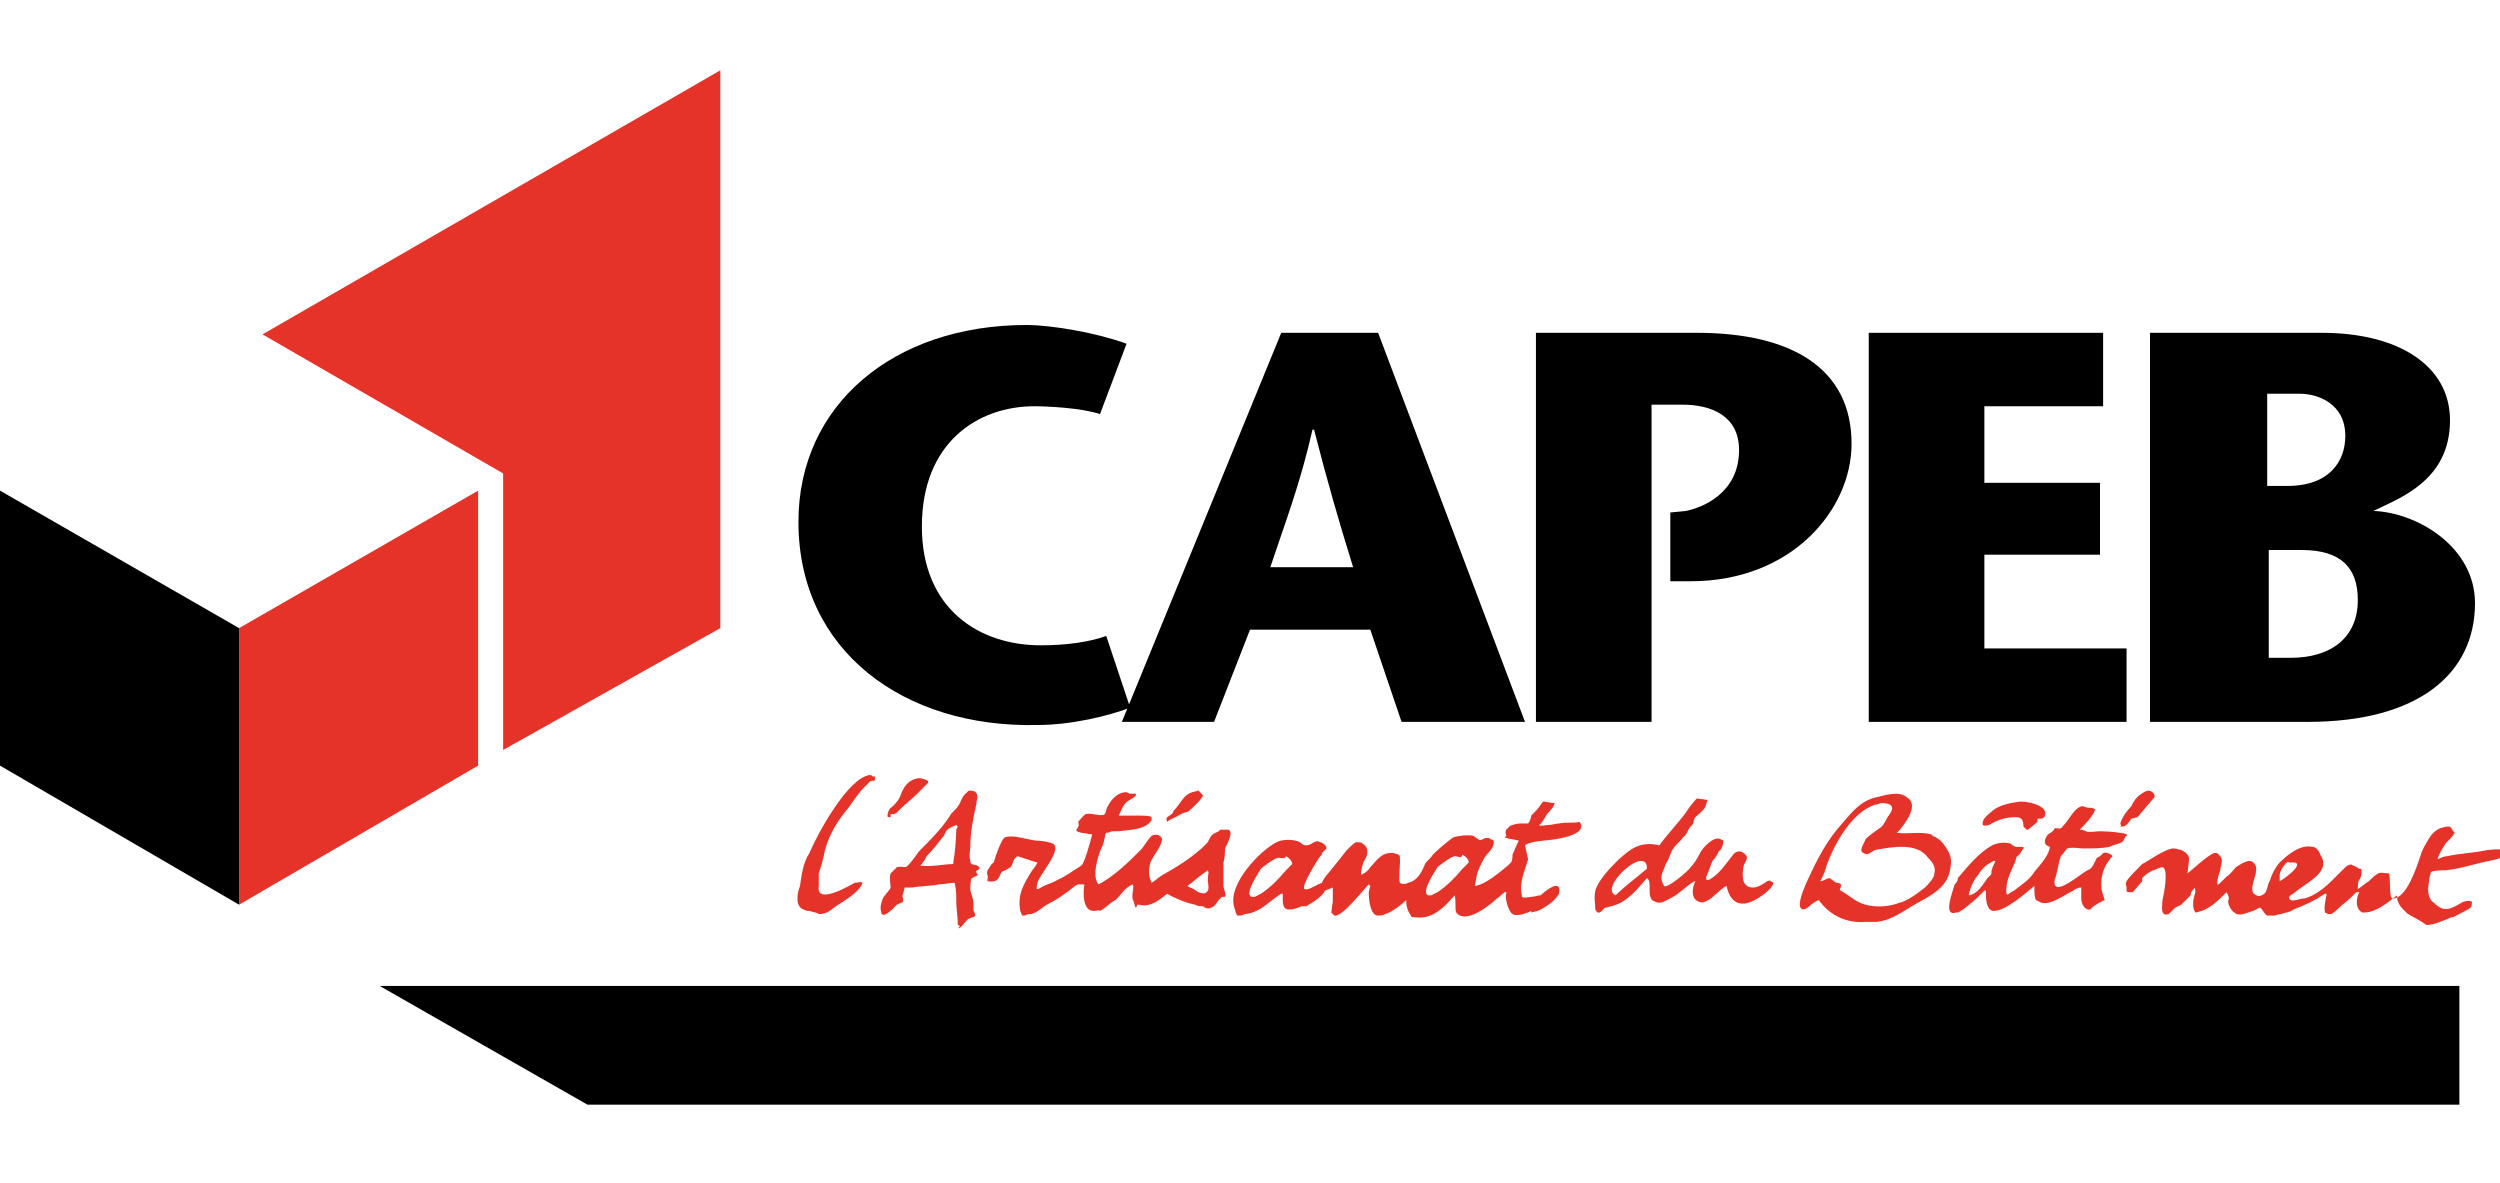
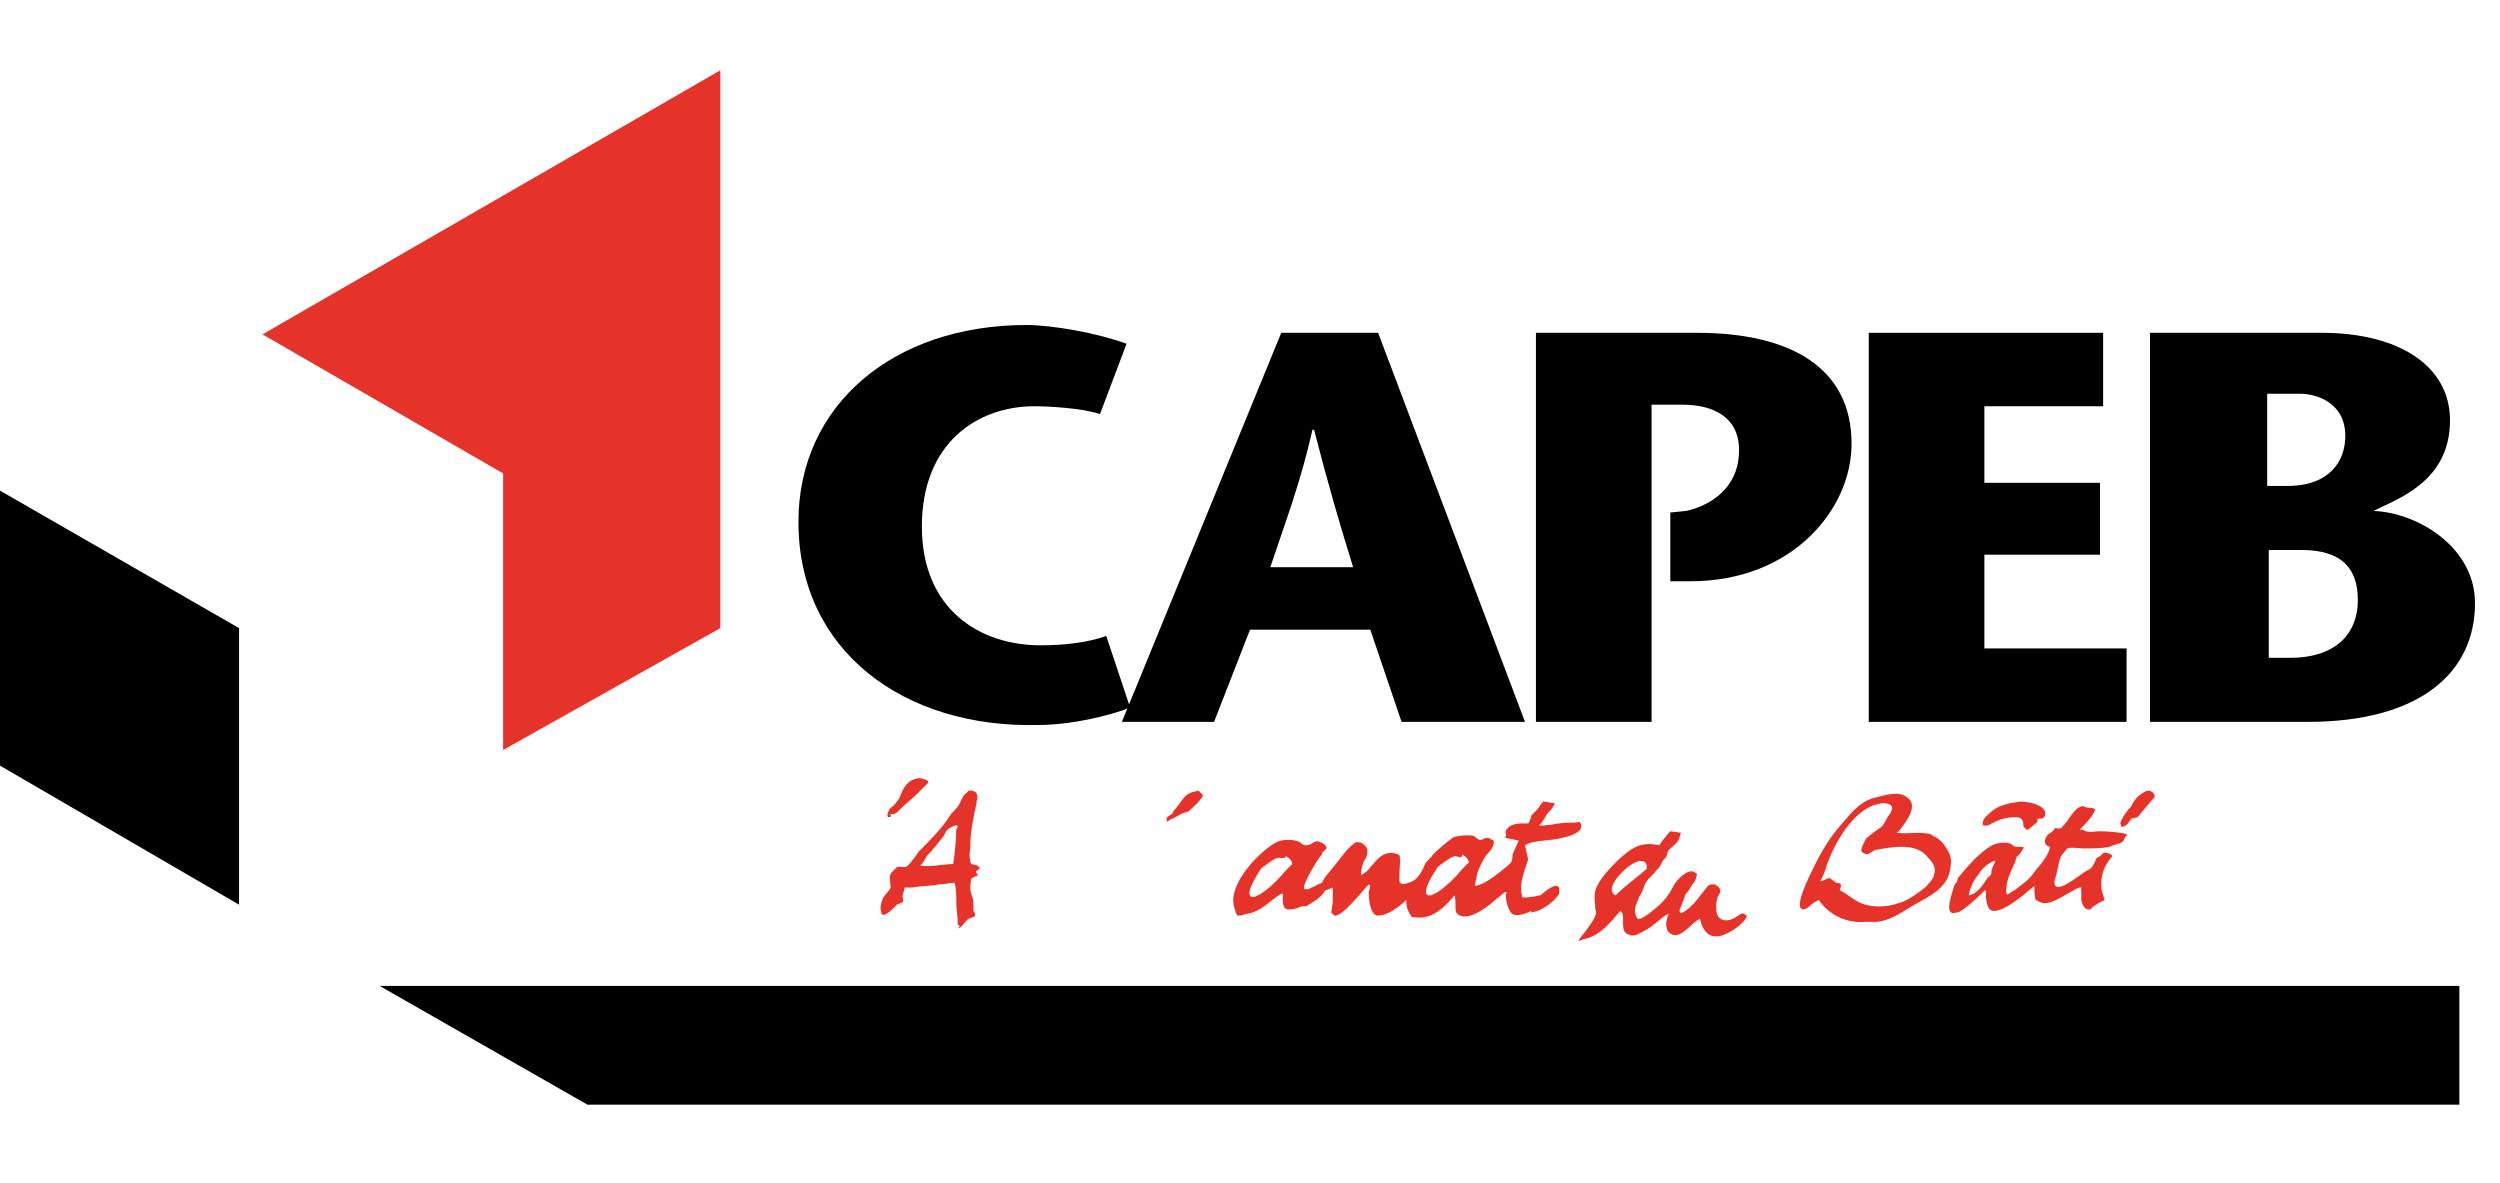
<svg xmlns="http://www.w3.org/2000/svg" id="logo" x="0px" y="0px" viewBox="0 0 160 75.7" style="enable-background:new 0 0 160 75.7;" xml:space="preserve">
  <style type="text/css">	.st0{fill:#E63329;}</style>
  <title>logo CAPEB</title>
  <g id="Calque_1">
    <g>
      <path class="st0" d="M74.7,52.3c0.1-0.1,0.4-0.2,0.4-0.4c0.5-0.5,0.6-1,1.2-1.2l0.4-0.1l0.1,0.1l0.2,0.2c-0.2,0.4-0.6,0.7-0.9,1   c-0.1,0.1-0.4,0.1-0.5,0.2l-0.2,0.1c-0.1,0.1-0.5,0.2-0.7,0.4C74.7,52.6,74.6,52.4,74.7,52.3" />
-       <path class="st0" d="M154,58.4l-0.2-0.2c-0.2-0.2-0.4-0.5-0.4-0.9c-0.5,0.4-1.3,1.1-2.1,1.1h-0.1l0,0c-0.5-0.2-0.4-1-0.2-1.3l0,0   h-0.2c-0.1,0.1-0.2,0.2-0.4,0.4c-0.2,0.2-0.5,0.4-0.6,0.5c-0.1,0.1-0.4,0.4-0.6,0.5H149l-0.2-0.1c-0.1-0.4,0.1-1,0.1-1.2h-0.1   c-0.6,0.4-1.2,0.7-2,1c-0.1,0.1-0.4,0.2-0.5,0.2c-0.2,0.1-0.5,0.1-0.7,0.2l0,0c-0.1,0-0.4,0-0.5,0c-0.2-0.1-0.4-0.6-0.5-0.5   l-0.4,0.2c-0.4,0.1-0.9,0.4-1.2,0.1c-0.2-0.1-0.4-0.5-0.4-0.7c0-0.1,0.1-0.2,0-0.4l-0.1-0.2c-0.5,0.5-1,1-1.6,1.2   c-0.1,0-0.2,0.1-0.4,0.1l-0.1-0.2c-0.1-0.5,0-0.7,0.1-1.1c0-0.1,0-0.4-0.1-0.2c-0.1,0.1-0.2,0.2-0.2,0.4c-0.1,0.1-0.2,0.2-0.4,0.4   l-0.2,0.2l-0.2,0.1l-0.2,0.1l0,0l-0.4,0.4c-0.6,0.2-0.4-0.6-0.4-0.9c0.1-0.4,0.4-2,0-2.1c-0.2,0-0.5,0.2-0.6,0.2   c-0.2,0.1-0.4,0.2-0.6,0.4l-0.1,0.1l0,0v0.2l-0.6,0.7h-0.2c-0.1,0-0.2,0-0.2-0.1v-0.2c0-0.1-0.1-0.2,0-0.4c0.1-0.2,0.6-0.7,0.9-1   l0.1-0.1c0.4-0.2,1.5-1,2-1c0.2,0,0.4,0.1,0.5,0.1c0.2,0.1,0.4,0.2,0.5,0.5v0.1l-0.1,0.9c0.5-0.4,1-0.9,1.5-1.2   c0.1-0.1,0.4-0.2,0.5,0c0.1,0.1,0.2,0.2,0.2,0.4c0,0.2-0.1,0.4-0.1,0.6c-0.1,0.2-0.2,0.6-0.2,0.9h0.1l0.1-0.1   c0.1-0.1,0.2-0.2,0.4-0.4c0.2-0.1,0.5-0.5,0.6-0.6c0.2-0.1,0.9-0.7,1.2-0.2c0.4,0.5-0.6,1.7,0.1,2c0.2,0.1,0.4,0,0.5-0.1   c0.2-0.1,0.2-0.6,0.4-0.9c0.1-0.4,0.4-0.9,0.6-1.1c0.4-0.4,1.3-1.2,2.1-1c0.2,0,0.4,0.2,0.5,0.5c0.7,1-0.7,1.7-1.2,2.1   c-0.2,0.1-0.5,0.4-0.7,0.5c-0.1,0.1-0.1,0.1-0.1,0.2l0.1,0.1c0.2,0.1,0.6-0.1,0.9-0.1c0.7-0.2,1.3-0.7,1.8-1.2   c0.2-0.2,0.5-0.5,0.7-0.7c0.1-0.1,0.4-0.4,0.6-0.2c0.1,0,0.2,0.1,0.4,0.2h0.1c0.1,0.2,0,0.6-0.1,0.7c-0.1,0.1-0.1,0.4-0.1,0.6   c0.2-0.1,0.5-0.4,0.7-0.5c0.1-0.1,0.4-0.4,0.6-0.5c0.2-0.1,0.5,0,0.7,0c0.1,0.4,0,1.5,0.2,1.6l0,0c0.9,0.1,1.6-2.1,1.8-2.7   c0.1-0.4,0.4-0.9,0.6-1.2c0.1-0.2,0.4-0.5,0.7-0.6c0.1,0,0.2-0.1,0.5-0.1c0.2,0,0.2,0.2,0.4,0.4c-0.1,0.2-0.4,0.5-0.6,0.7   c-0.1,0.2-0.4,0.6-0.5,1c0.2-0.1,0.4-0.2,0.6-0.2c0.9-0.2,1.7-0.2,2.6-0.4c0.2,0,0.7-0.1,1,0l0.1,0.1c-0.1,0.5-0.6,0.5-1,0.6   c-1,0.2-1.8,0.5-2.8,0.6c-0.2,0-0.7,0-0.9,0.1c-0.1,0.1-0.2,1-0.2,1.1c0,0.4,0.1,0.7,0.4,0.9c0.6,0.6,1,0.4,1.7,0   c0.1-0.1,0.5-0.2,0.7-0.1c0,0.1,0,0.4-0.1,0.4c-0.1,0.1-0.9,0.5-1.1,0.6h-0.1c-0.5,0.2-1.1,0.5-1.6,0.5   C154.4,58.6,154.2,58.6,154,58.4 M145.9,56v0.4c0.2-0.1,1.5-1,1-1.2h-0.4C146.4,55,145.9,55.7,145.9,56" />
      <path class="st0" d="M125.1,56.6c0.1-0.1,0.2-0.2,0.2-0.4c0.6-0.7,1.3-1.6,2.2-2.1c0.4-0.2,0.9-0.2,1.2-0.1   c0.1,0.1,0.2,0.2,0.4,0.2c0.1,0,0.2,0,0.4,0v0.1c-0.1,0.1-0.2,0.4-0.4,0.5c-0.1,0.1-0.1,0.4-0.2,0.5c-0.2,0.5-0.5,1-0.5,1.7   c0,0.5,0.2,0.1,0.5,0c0.5-0.4,1-0.7,1.3-1.2c0.4-0.5,0.9-1,1-1.6c-0.4-0.1-0.4-0.4-0.2-0.7c0.1-0.2,0.4-0.2,0.5-0.5   c0.2,0,0.4,0.1,0.5-0.1c0.4-0.4,0.6-0.9,1-1.2l0.2-0.1l0,0h0.1c0.1,0,0.2,0.1,0.4,0.1s0.2,0,0.4,0.1c-0.2,0.5-0.6,0.9-1,1.3   c0.1,0,0.2,0,0.4,0.1c0.2,0.1,0.6,0,0.9,0c0.5,0,1.6,0.1,1.7,0.2c0.1,0.1-0.1,0.1-0.1,0.2l-0.1,0.2c-0.1,0.2-0.5,0.2-0.9,0.4   c-0.5,0.1-1.1,0.1-1.6,0.1h-0.1c-0.2,0-0.7-0.1-1,0l-0.4,0.5c-0.2,0.5-0.2,1-0.4,1.5c-0.2,1.3,1.8-0.5,2.1-0.6s0.4-0.4,0.5-0.6   l0.1-0.2l0.2-0.1l0.2-0.2c0.2-0.1,0.6,0.1,0.6,0.2l0,0l-0.1,0.1c-0.4,0.5-0.7,1.1-0.6,2c0,0.1,0.2,0.7,0.2,0.7l-0.2,0.1l-0.2,0.1   c-0.1,0.1-0.4,0.2-0.5,0.4c-0.4,0.1-0.6-0.4-0.6-0.7s0-0.5,0-0.7c-0.2,0-0.4,0.1-0.5,0.2c-0.5,0.2-1.6,1.1-2.2,0.7l-0.2-0.1   c-0.1-0.2-0.1-0.5-0.1-0.9l0,0c-0.5,0.4-1.8,1.6-2.6,1.6c-0.4,0-0.5-0.6-0.5-1v-0.1v-0.2h-0.1l-0.4,0.4c-0.2,0.2-1,0.9-1.3,1h-0.1   C124.3,58.7,125,57,125.1,56.6 M126.6,56c-0.2,0.2-0.4,0.6-0.5,0.9c0,0.1-0.1,0.2-0.1,0.4c0.6-0.1,0.9-0.7,1.2-1.1l0.2-0.2   c0.1-0.1,0-0.2,0.1-0.4c0-0.1,0.1-0.2,0.2-0.5h-0.1C127.2,55.3,126.9,55.5,126.6,56" />
-       <path class="st0" d="M102.1,58.2c0-0.4-0.1-0.7,0-1.2c0.2-0.7,1-1.5,1.5-2c0.7-0.6,1.3-1.2,2.6-0.9c0.5-0.7,1.1-1.3,1.7-2.1   c0.1-0.2,0.5-0.7,0.7-0.9l0.7,0.1c-0.1,0.1-0.1,0.4-0.2,0.5c-0.1,0.2-0.4,0.4-0.6,0.6c-0.1,0.1-0.1,0.4-0.2,0.5l-0.1,0.1   c-0.2,0.2-0.2,0.5-0.5,0.7c-0.1,0.2-0.5,0.5-0.6,0.7c-0.2,0.2-0.2,0.6-0.5,1c-0.1,0.4-0.4,0.7-0.2,1.2l0.1,0.2   c0.2,0.2,1.6-1,1.7-1.2c0.2-0.2,0.4-0.5,0.6-0.9c0.2-0.4,0.9-1.1,1.3-0.9l0.2,0.1l0,0c0,0.2-0.1,0.5-0.2,0.6l-0.1,0.1   c-0.1,0.2-0.2,0.4-0.4,0.6c-0.1,0.2-0.2,0.6-0.4,1v0.1c0,0.2,0.1,0.1,0.2,0.1c0.7-0.4,1.1-1.1,1.6-1.7l0.2-0.1h0.2   c0.1,0,0.4,0.2,0.4,0.4s-0.2,0.4-0.2,0.5c-0.1,0.4-0.1,1,0.1,1.2c0.1,0.1,0.2,0.2,0.5,0.2s0.6-0.2,0.9-0.4c0.2-0.1,0.2,0,0.4,0.1   c-0.1,0.5-1.2,1.2-1.7,1.3c-0.9,0.2-1.2-0.6-1.3-1.1c-0.5,0.2-1.2,1.3-1.8,1c-0.5-0.2-0.4-0.9-0.2-1.3c-0.2,0-0.7,0.5-1,0.7   c-0.2,0.2-0.6,0.4-1,0.6c-0.2,0.1-0.4,0.1-0.6,0c-0.6-0.2-0.1-1.3-0.5-1.5c-0.6,0.7-1.3,1.6-2.3,1.8c-0.1,0-0.2,0.1-0.4,0.1   C102.3,58.6,102.2,58.4,102.1,58.2 M105,55.1c-0.7,0-2.5,1.8-1.6,2.2c0.6-0.6,1.3-1.1,2-1.7C105.4,55.4,105.4,55.1,105,55.1   L105,55.1" />
+       <path class="st0" d="M102.1,58.2c0-0.4-0.1-0.7,0-1.2c0.2-0.7,1-1.5,1.5-2c0.7-0.6,1.3-1.2,2.6-0.9c0.1-0.2,0.5-0.7,0.7-0.9l0.7,0.1c-0.1,0.1-0.1,0.4-0.2,0.5c-0.1,0.2-0.4,0.4-0.6,0.6c-0.1,0.1-0.1,0.4-0.2,0.5l-0.1,0.1   c-0.2,0.2-0.2,0.5-0.5,0.7c-0.1,0.2-0.5,0.5-0.6,0.7c-0.2,0.2-0.2,0.6-0.5,1c-0.1,0.4-0.4,0.7-0.2,1.2l0.1,0.2   c0.2,0.2,1.6-1,1.7-1.2c0.2-0.2,0.4-0.5,0.6-0.9c0.2-0.4,0.9-1.1,1.3-0.9l0.2,0.1l0,0c0,0.2-0.1,0.5-0.2,0.6l-0.1,0.1   c-0.1,0.2-0.2,0.4-0.4,0.6c-0.1,0.2-0.2,0.6-0.4,1v0.1c0,0.2,0.1,0.1,0.2,0.1c0.7-0.4,1.1-1.1,1.6-1.7l0.2-0.1h0.2   c0.1,0,0.4,0.2,0.4,0.4s-0.2,0.4-0.2,0.5c-0.1,0.4-0.1,1,0.1,1.2c0.1,0.1,0.2,0.2,0.5,0.2s0.6-0.2,0.9-0.4c0.2-0.1,0.2,0,0.4,0.1   c-0.1,0.5-1.2,1.2-1.7,1.3c-0.9,0.2-1.2-0.6-1.3-1.1c-0.5,0.2-1.2,1.3-1.8,1c-0.5-0.2-0.4-0.9-0.2-1.3c-0.2,0-0.7,0.5-1,0.7   c-0.2,0.2-0.6,0.4-1,0.6c-0.2,0.1-0.4,0.1-0.6,0c-0.6-0.2-0.1-1.3-0.5-1.5c-0.6,0.7-1.3,1.6-2.3,1.8c-0.1,0-0.2,0.1-0.4,0.1   C102.3,58.6,102.2,58.4,102.1,58.2 M105,55.1c-0.7,0-2.5,1.8-1.6,2.2c0.6-0.6,1.3-1.1,2-1.7C105.4,55.4,105.4,55.1,105,55.1   L105,55.1" />
      <path class="st0" d="M129.5,52.9c0-0.4-0.1-0.6-0.5-0.6c-0.7,0-1.2,0.2-1.7,0.5c-0.1,0-0.2,0.1-0.4,0c-0.1-0.4,0.4-0.7,0.6-0.9   c0.5-0.4,1.1-0.5,1.8-0.6c0.5,0,1.5,0.2,1.6,0.7c0,0.4-0.2,0.4-0.5,0.4v0.2l-0.6,0.5c0,0,0,0-0.1,0   C129.6,53,129.5,52.9,129.5,52.9" />
-       <path class="st0" d="M65.3,58.3c-0.2-1,0.2-1.7,0.7-2.5c0.1-0.2,0.2-0.2,0.4-0.6c-0.1,0-1.2-0.4-1.3-0.4L64.9,55   c-0.1,0.2-0.1,0.5-0.4,0.6c-0.1,0.1-0.2,0.1-0.4,0.2c-0.2,0.4-0.2,0.7-0.9,0.6v-0.2c0.1-0.1-0.1-0.2,0-0.5   c0.1-0.1,0.2-0.4,0.4-0.5c0.1-0.4,0.5-1.5,0.7-1.6c0.5-0.2,1.3,0.1,2,0.2c0.4,0,0.9,0.1,1.1,0.2c0.6,0.4-0.9,2-1,2.5   c-0.1,0.5-0.1,0.5,0.4,0.2c0.2-0.1,0.6-0.2,0.9-0.4c0.5-0.2,1-0.6,1.5-0.9c0.2-0.1,0.6-1.6,0.7-2c-0.2,0-0.5-0.1-0.7-0.1   c-0.7-0.2,0-0.2-0.2-0.7c0.1-0.1,0.4-0.5,0.5-0.5c0.4-0.1,1,0.2,1.2,0c0.1-0.1,0.1-0.4,0.2-0.5c0.2-0.4,0.6-0.9,1.2-0.9l0.2,0.1   c0.1,0,0.2,0,0.4,0c0,0.2-0.1,0.2-0.4,0.4c-0.4,0.2-0.5,0.6-0.7,1c0.1,0,0.2,0,0.4,0c0.2,0,0.5,0,0.9,0H73c0.2,0,0.6,0,0.7,0.1   v0.2c-0.4,0.6-1.3,0.6-2.1,0.7c-0.1,0-0.2,0-0.4,0l0,0c-0.1,0-0.2,0.1-0.4,0.1c-0.1,0.1-0.1,0.5-0.2,0.7c0,0.1-0.1,0.2-0.2,0.5   c-0.2,0.6-0.5,1.6-0.1,2.1c1-0.5,2-1.5,2.7-2.2c0.2-0.2,0.4-0.6,0.7-0.9c0.1-0.1,0.5-0.1,0.5,0c0.2,0.1,0.2,0.2,0.1,0.5   c-0.2,0.5-0.6,0.9-0.7,1.3c-0.1,0.5-0.1,0.7,0.1,1.2c0.2-0.1,0.5-0.4,0.7-0.5c0.9-0.5,1.7-1,2.5-1.7c0.1-0.1,0.2-0.2,0.4-0.4   c0.1-0.2,0.2-0.5,0.5-0.6l0.2-0.1l0.1-0.1c0.1,0,0.4,0,0.5,0c0.4,0.1-0.1,1-0.2,1.2c0,0.1,0,0.6-0.1,0.9V56c0,0.2,0,0.5,0,0.7   c0,0.2,0.2,0.5,0.1,0.7l0,0h-0.2l-0.2,0.2c-0.1,0.1-0.2,0.4-0.5,0.5c-0.2,0.1-0.4,0-0.5-0.1c-0.1,0-0.4,0-0.5-0.1   c-0.6-0.1-1.5-0.5-1.8-0.7c-0.5,0.4-1.1,0.9-1.8,0.7h-0.1l-0.1,0.2c-0.1-0.1-0.1-0.4-0.2-0.5c-0.1-0.4,0.1-0.7,0-1   c-0.5,0.2-0.7,0.6-1.1,1c-0.4,0.2-0.6,0.5-1,0.7c-0.1-0.1-0.2,0-0.4,0c-0.7,0-0.7-1.1-0.6-1.7h-0.1H69l-0.2,0.1   c-0.6,0.5-1.2,0.9-1.8,1.2c-0.2,0.1-0.6,0.5-1,0.6c-0.1,0-0.1,0-0.2,0C65.4,58.7,65.4,58.6,65.3,58.3 M76,56.7   c0.1,0.1,0.2,0.1,0.4,0.2c0.1,0.1,0.7,0.5,0.9,0.1c0.1-0.2,0-0.5,0-0.7c0-0.4,0.1-0.4,0-0.6C76.7,56.1,76.3,56.5,76,56.7" />
      <path class="st0" d="M135.7,52.7c0.1-0.4,0.5-0.9,0.7-1.1c0.1-0.2,0.2-0.4,0.4-0.6c0.1-0.1,0.5-0.4,0.7-0.4c0.1,0,0.4,0.1,0.4,0.4   l-1.1,1.3l-0.4,0.1c-0.1,0.1-0.2,0.4-0.5,0.5h-0.4C135.9,52.9,135.7,52.8,135.7,52.7" />
      <path class="st0" d="M116.4,57.6c-0.2,0.1-0.4,0.2-0.6,0.4c-0.1,0.1-0.5,0.4-0.6,0c-0.1-0.4,0.4-1.5,0.5-1.7   c0.6-1.3,1.2-2.5,2.2-3.6c0.6-0.7,1.2-1.5,2.3-1.7c0.4-0.1,0.7-0.2,1.2-0.2c0.2,0,0.5,0.1,0.6,0.2c0.9,0.5-0.1,1.7-0.4,2.1   l-0.2,0.2l0,0c0.7,0.1,1.5-0.1,2.2,0.1l0.1,0.1c0.5,0.2,0.7,0.5,1,1c0.2,0.4,0.2,0.7,0.1,1.2c-0.2,1.1-1.2,1.6-2.1,2.1   c-0.9,0.5-1.6,1.1-2.6,1.2c-0.2,0-0.5,0-0.7,0C118.2,59.1,117.1,58.6,116.4,57.6 M117.6,56.5c0.5,0.1,0,0.4,0.2,0.5   c0.4,0.2,0.7,0.5,1.1,0.7c0.7,0.4,1.8,0.4,2.6,0.1c0.5-0.1,1.2-0.6,1.7-1c0.2-0.2,0.6-0.6,0.6-0.9c0.1-0.4-0.1-0.7-0.4-1   c-0.7-1-2.3-0.7-3.4-0.5c-0.2,0.1-0.5,0.4-0.7,0.2c-0.4-0.1,0-0.6,0.1-0.9c0.2-0.2,0.6-0.5,0.9-0.7c0.2-0.1,0.4-0.5,0.5-0.7   c0.4-0.5,0.5-0.9-0.4-0.9c-0.1,0-0.2,0.1-0.4,0.1c-1.5,0.5-2.6,2.5-3.1,3.9c-0.1,0.4-0.2,0.6-0.4,1c0.2,0,0.4-0.2,0.6-0.2   C117.5,56.5,117.5,56.5,117.6,56.5" />
      <path class="st0" d="M61.3,59.2c0-0.5-0.1-1.1-0.1-1.5c0-0.5,0-0.7-0.1-1.2c-0.4,0-0.6,0.1-1,0.1c-0.4,0.1-1.2,0.1-1.7,0.2   c-0.1,0-0.2,0-0.5,0l-0.1,0.4c-0.1,0.2,0,0.1,0,0.5c-0.1,0.1-0.2,0.1-0.4,0.2c-0.1,0.1-0.9,1-1,0.5c-0.1-0.4,0-0.6,0.1-0.9   c0.1-0.2,0.5-0.6,0.5-0.7c0-0.2-0.1-0.6,0-0.9l0,0l0.4-0.4c0.4-0.1,0.5,0.1,0.7-0.1c0.2-0.2,0.5-0.6,0.7-0.9   c0.7-0.7,1.5-1.5,2-2.3c0.1-0.2,0.4-0.4,0.5-0.6c0.2-0.2,0.2-0.6,0.6-0.9l0.1-0.1h0.1c0.5,0,0.5,0.4,0.4,0.7v0.1   c-0.2,0.9-0.4,1.8-0.4,2.8c0,0.2-0.1,0.5,0,0.9c0,0.4,0.5,0.1,0.6,0.5c-0.1,0.1-0.4,0.1-0.1,0.4l-0.4,0.2   c-0.1,0.1-0.1,0.6-0.1,0.7c0,0.2,0.2,0.6,0.2,0.9c0,0.1,0,0.2,0,0.4s0.1,0.1,0.1,0.4c0,0.1-0.2,0.1-0.4,0.2   c-0.2,0.1-0.4,0.5-0.6,0.6h-0.1C61.5,59.3,61.4,59.2,61.3,59.2 M60.5,53.3l-0.1,0.2c-0.4,0.5-0.7,0.9-1.1,1.3   c-0.1,0.2-0.2,0.4-0.4,0.6c0.7,0.1,1.5-0.1,2.1-0.1c0.1-0.6,0.2-1.6,0.2-2.2l0,0l0.1-0.2l-0.1-0.1C61,52.9,60.6,53,60.5,53.3" />
      <path class="st0" d="M56.8,52.2c0-0.2,0.1-0.4,0.2-0.5c0.2-0.1,0.5-0.5,0.6-0.7c0.2-0.6,0.5-1.1,1.2-1.2c0.2,0,0.5,0.1,0.6,0.2   v0.1c-0.2,0.2-0.5,0.5-0.7,0.7c-0.4,0.4-0.7,0.6-1.1,1l-0.2,0.2c-0.1,0.1-0.2,0.1-0.4,0.1L57,52.3C56.8,52.3,56.8,52.3,56.8,52.2" />
-       <path class="st0" d="M51.8,58.3c-0.1,0-0.2,0-0.4-0.1c-0.5-0.2-0.4-1-0.2-1.5c0.1-0.7,0.2-1.5,0.6-2.1c0.5-1.2,2.5-4.9,3.9-5   c0.1,0,0.1,0.1,0.2,0.1h0.1C56,50.1,56,49.9,55.7,50c-0.1,0.1-0.2,0.2-0.4,0.4c-0.4,0.4-0.7,0.9-1,1.3c-0.6,0.7-1.2,1.6-1.5,2.7   c-0.1,0.5-0.2,0.9-0.4,1.5c0,0.1,0,0.2,0,0.5v0.2l0,0v0.1c-0.2,1.3,2.1-0.1,2.3-0.2c0.2,0,0.4-0.1,0.5,0c-0.2,0.6-1.1,1.1-1.7,1.5   c-0.5,0.4-0.7,0.5-1.1,0.5C52.3,58.4,52.1,58.4,51.8,58.3" />
      <path class="st0" d="M79.4,58.6h-0.2c-0.1-0.1-0.1-0.2-0.2-0.5c-0.5-1.5,1.7-3.7,2.7-4.2c0.4-0.2,1.1-0.2,1.5,0   c0.1,0.1,0.2,0.2,0.4,0.2c0.4,0,0.5-0.4,0.9-0.2c0.1,0,0.4,0.2,0.4,0.4l-0.1,0.1l-0.1,0.1l-0.1,0.1v0.1l-0.1,0.1   c-0.1,0.1-1.3,2-1,2.1c0.2,0.1,0.6-0.2,0.7-0.2c0.1-0.1,0.2-0.1,0.4-0.2c0.1-0.2,0.2-0.4,0.4-0.6c0.4-0.5,0.9-1.1,1.2-1.5   c0.1-0.1,0.5-0.5,0.6-0.5c0.1,0,0.4,0,0.4,0.1c0.4,0.2,0.4,0.7,0.1,1.1c-0.1,0.2-0.2,0.6-0.2,0.9c0.2-0.1,0.4-0.2,0.6-0.5   c0.4-0.4,0.7-1,1.5-0.9c0.4,0.1,0.4,0.1,0.4,0.5v0.1c0,0.2-0.1,1.2,0,1.3c0.1,0.1,0.4,0.1,0.5,0c0.6-0.1,0.9-0.7,1.1-1.2   c0.1-0.2,0.4-0.4,0.5-0.6c0.4-0.4,1-0.9,1.3-1.1c0.2-0.1,1-0.2,1.3-0.1c0.2,0.1,0.4,0.4,0.6,0.2c0.2-0.1,0.4-0.1,0.5,0l0.2,0.1   v0.2c-0.1,0.4-0.4,0.6-0.6,0.9c-0.2,0.4-0.4,0.7-0.5,1.2c0,0.1-0.1,0.4-0.1,0.6c0.7-0.1,1.6-0.9,2.1-1.3l0.2-0.2   c0.1-0.1,0.1-0.4,0.1-0.5c0.1-0.2,0.2-0.5,0.4-0.9c-0.4-0.1-0.6-0.1-0.9-0.2l0.1-0.1c0-0.1-0.1-0.2,0-0.4l0.2-0.2   c0.1-0.1,0.5-0.2,0.7-0.2c0.1,0,0.4,0,0.5,0c0.1-0.1,0.2-0.4,0.2-0.5c0.2-0.2,0.5-0.5,0.6-0.7c0.1-0.1,0.1-0.2,0.2-0.2   c0.1,0,0.5,0.1,0.7,0.1c-0.1,0.4-0.5,0.6-0.6,0.9c-0.1,0.1-0.2,0.4-0.4,0.5c0.1,0.1,0.4,0,0.6,0s0.5-0.1,0.7-0.1   c0.5-0.1,0.9,0,1.3-0.1c0.5,0.7-0.9,1-1.5,1.1c-0.5,0.1-1.6,0.1-2,0.4l0.2,0.9c-0.2,0.7-0.6,1.5-0.4,2.3v0.1c0.1,0.1,0.5,0,0.6,0   c0.2,0,0.4-0.1,0.6-0.1c0.1-0.1,1.1-1,1.2-0.4c0,0.1,0,0.4-0.1,0.4c-0.2,0.4-1,0.9-1.3,1l-0.4,0.1L98,58.3   c-0.2,0.1-0.9,0.4-1.2,0.2s-0.5-1.1-0.4-1.3v-0.1c-0.1-0.1-0.5,0.4-0.6,0.4c-0.4,0.4-2,1.7-2.6,0.9c-0.1-0.2,0-0.7-0.1-1.1   c-0.2,0.2-0.5,0.6-0.9,0.9c-0.5,0.4-1,0.6-1.7,0.5c-0.1,0-0.2,0-0.2-0.1C90,58.2,90,57.8,90,57.6c-0.4,0.4-1.2,1-1.8,1   c-0.5,0-0.6-1-0.6-1.5l0.1-0.4l-0.1-0.1c-0.4,0.4-1.7,2.1-2.2,2l-0.2-0.2l0.1-0.7c0-0.2,0-0.5,0-0.7v-0.2l-0.5,0.2   c-0.2,0.4-0.7,0.7-1.2,1h-0.1h-0.1h-0.1c-0.2,0.1-0.5,0.2-0.7,0.2c-0.6,0.1-0.5-0.6-0.5-1h-0.1c-0.7,0.4-1.3,1.2-2.3,1.3   L79.4,58.6 M81.8,54.9c-0.2,0-1,0.6-1.1,0.7c-0.1,0.2-1.1,1.6-0.6,1.8h0.2l0.4-0.2c0.6-0.4,1.1-0.9,1.6-1.5l0.4-0.4   c0-0.2-0.2-0.4-0.4-0.5C82.2,55,82.1,54.9,81.8,54.9L81.8,54.9 M93.1,54.8c-0.2,0-1,0.6-1.1,0.7c-0.1,0.2-1.1,1.6-0.6,1.8h0.2   l0.4-0.2c0.6-0.4,1.1-0.9,1.6-1.5l0.4-0.4c0-0.2-0.2-0.4-0.4-0.5C93.5,55,93.4,54.8,93.1,54.8L93.1,54.8" />
    </g>
    <polyline points="0,49 0,31.4 15.3,40.2 15.3,57.9 0,49  " />
-     <polyline class="st0" points="15.3,40.2 30.6,31.4 30.6,49 15.3,57.9 15.3,40.2  " />
    <polyline class="st0" points="32.2,30.3 16.8,21.4 46.1,4.5 46.1,40.2 32.2,48 32.2,30.3  " />
    <path d="M51.1,33.4c0-7.5,6.1-12.6,14.6-12.6c1.6,0,4.5,0.5,6.4,1.2l-1.7,4.5c-1.2-0.4-3.4-0.5-4.2-0.5c-3.6,0-7.2,2.3-7.2,7.7  c0,5.3,3.7,7.6,7.6,7.6c1.6,0,3.1-0.2,4.2-0.6l1.5,4.5v0.1c-1.3,0.5-3.7,1.1-5.9,1.1C57.9,46.6,51.1,41.7,51.1,33.4" />
    <path d="M89.7,46.2l-2-5.9H80l-2.3,5.9h-5.9L82,21.3h6.2l9.4,24.9H89.7 M81.3,36.3h5.3c-0.9-2.9-1.6-5.3-2.5-8.8H84  C83.2,31,82.3,33.3,81.3,36.3" />
    <path d="M98.3,46.2V21.3h10.3c6.1,0,9.9,2.3,9.9,7.1c0,4.2-3.8,8.8-10.3,8.8h-1.3v-4.4l1-0.1c1-0.2,3.4-1.1,3.4-3.9  c0-2.2-1.8-2.9-3.6-2.9h-2v20.3H98.3" />
    <polyline points="119.6,46.2 119.6,21.3 134.6,21.3 134.6,26 127,26 127,30.9 134.4,30.9 134.4,35.5 127,35.5 127,41.5 136.1,41.5   136.1,46.2 119.6,46.2  " />
    <path d="M137.6,46.2V21.3h11c4.9,0,8.2,2.1,8.2,5.6c0,3.9-3.3,5-4.9,5.8l0,0c2.8,0.1,6.5,2.3,6.5,5.9c0,4.5-3.6,7.6-10.7,7.6H137.6   M145.1,42.1h1.5c2.6,0,4.3-1.3,4.3-3.7c0-2-1-3.2-3.6-3.2h-2.1v6.9 M145.1,31.1h1.3c2.7,0,3.7-1.6,3.7-3.2c0-2.1-1.8-2.7-2.9-2.7  h-2.1L145.1,31.1" />
    <g>
      <polyline points="37.6,70.7 24.3,63.1 157.4,63.1 157.4,70.7 37.6,70.7   " />
    </g>
  </g>
</svg>